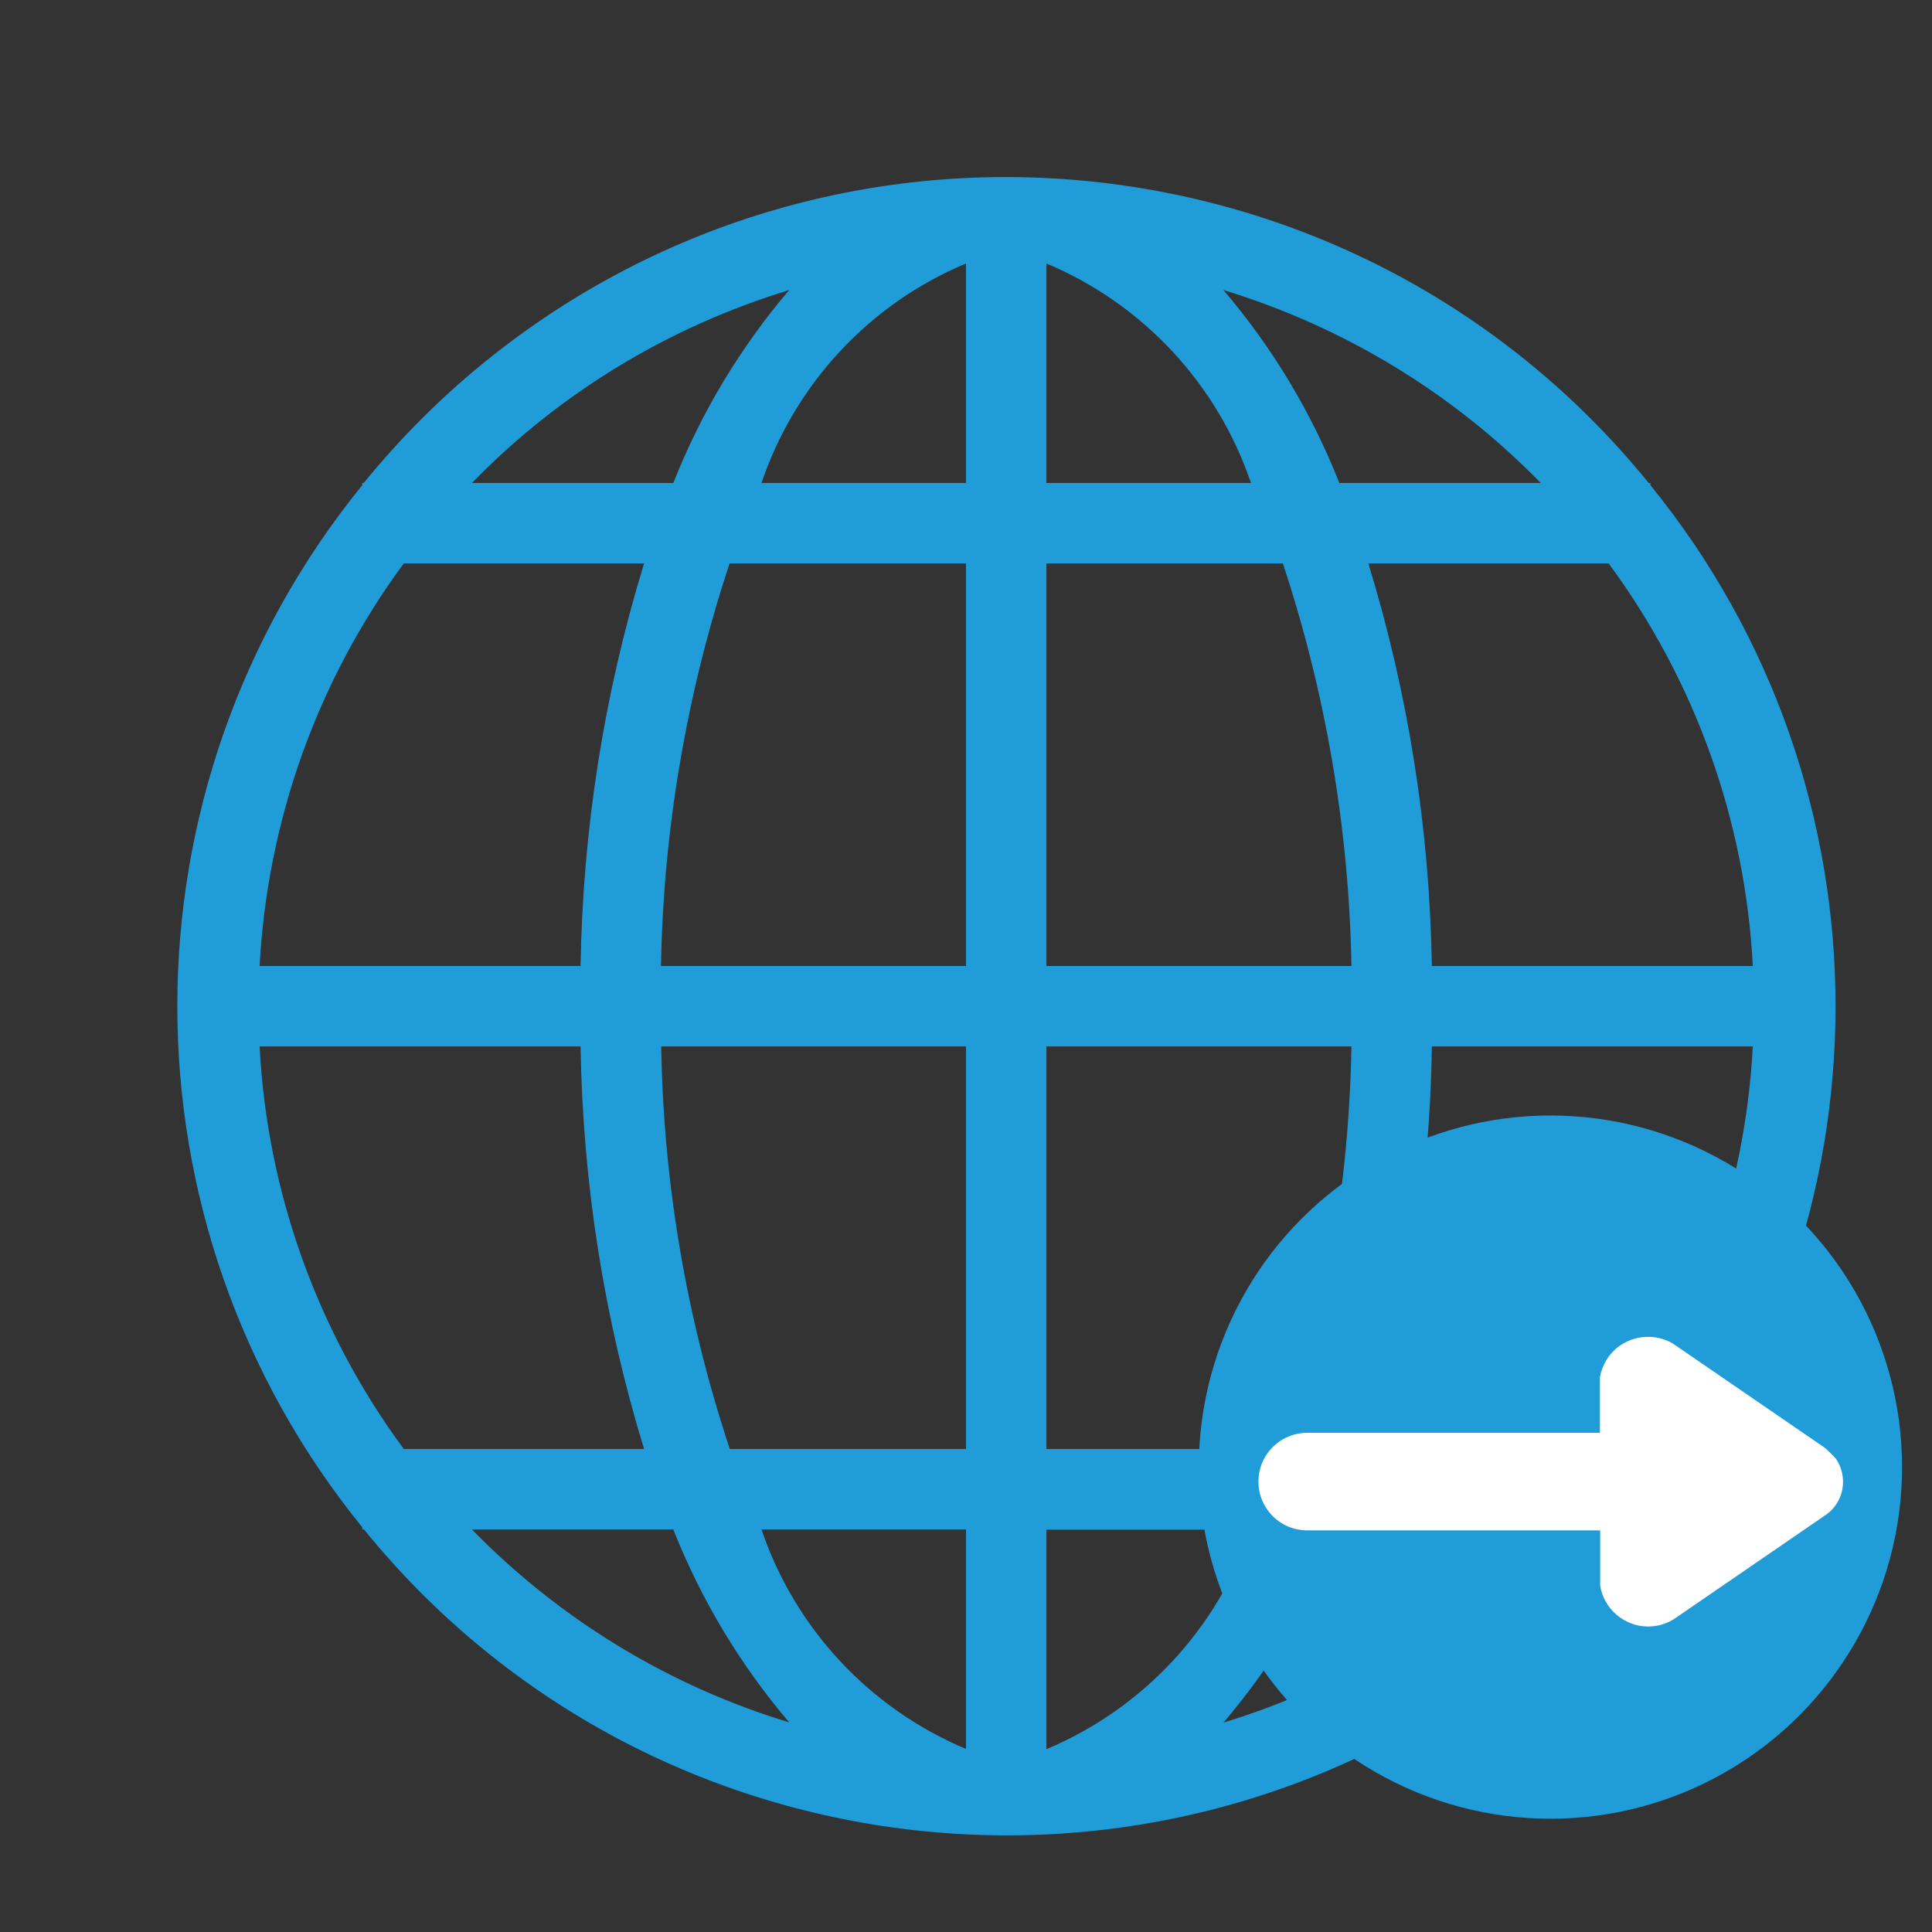
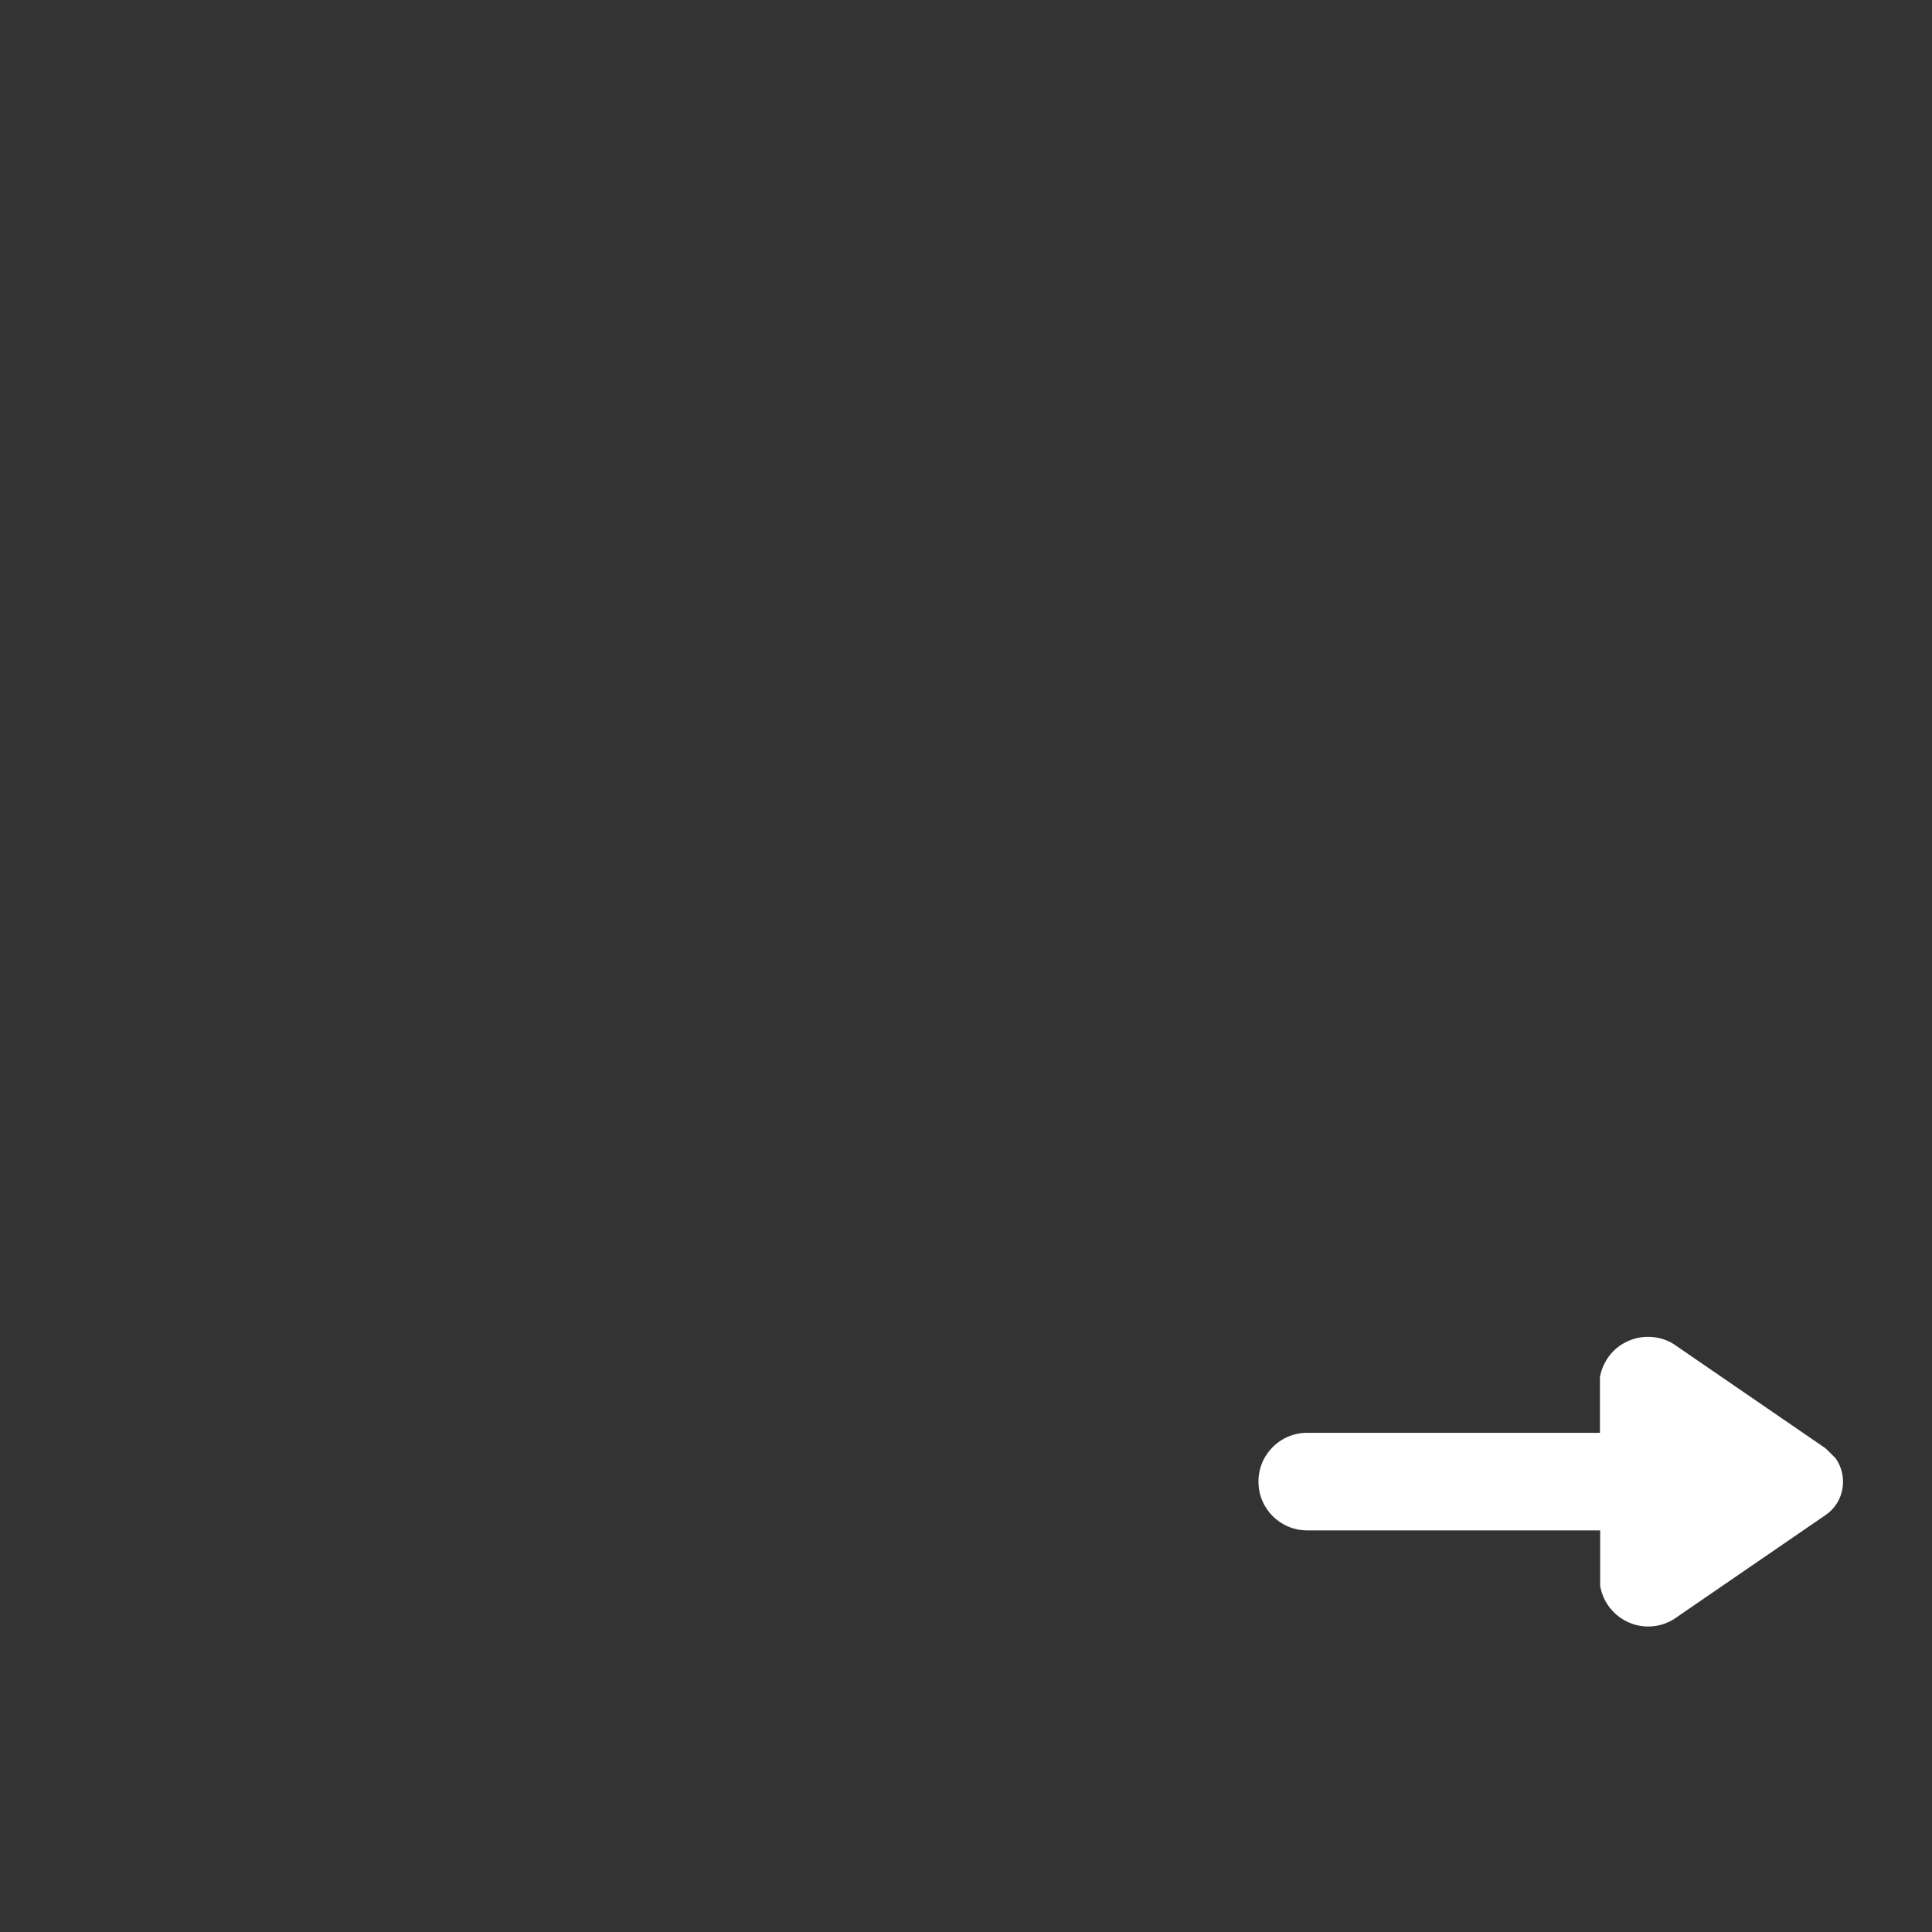
<svg xmlns="http://www.w3.org/2000/svg" version="1.1" id="Warstwa_1" x="0px" y="0px" viewBox="0 0 800 800" style="enable-background:new 0 0 800 800;" xml:space="preserve">
  <rect x="0" y="0" width="800" height="800" fill="#333333" stroke="none" />
  <style type="text/css">
	.st0{fill:#209CD9;}
	.st1{fill:none;}
	.st2{fill:#FFFFFF;}
</style>
-   <path class="st0" d="M683.4,200.9V200h-0.7c-119.3-146.9-335.1-169.3-482-50.1c-18.4,14.9-35.1,31.7-50.1,50.1H150v0.9  C47.9,326.6,47.9,506.7,150,632.4v0.9h0.7c119.3,146.9,335.1,169.3,482,50.1c18.4-14.9,35.1-31.7,50.1-50.1h0.7v-0.9  C785.6,506.7,785.6,326.6,683.4,200.9L683.4,200.9z M433.3,200v-90.9c40,16.8,70.8,49.9,84.7,90.9H433.3z M531.2,233.3  c17.8,53.8,27.4,110,28.4,166.7H433.3V233.3H531.2z M400,109.1V200h-84.7C329.2,159,360,125.8,400,109.1z M400,233.3V400H273.7  c1-56.7,10.6-112.9,28.4-166.7H400z M240.4,400H107.5c3.2-60.2,23.9-118.2,59.7-166.7h99.5C250.1,287.4,241.3,343.5,240.4,400  L240.4,400z M240.4,433.3c0.9,56.5,9.7,112.6,26.3,166.7h-99.5c-35.8-48.5-56.6-106.5-59.7-166.7H240.4z M273.8,433.3H400V600h-97.8  C284.3,546.2,274.7,490,273.8,433.3L273.8,433.3z M400,633.3v90.9c-40-16.8-70.8-49.9-84.7-90.9H400z M433.3,724.3v-90.9H518  C504.1,674.4,473.3,707.5,433.3,724.3z M433.3,600V433.3h126.3c-1,56.7-10.6,112.9-28.4,166.7H433.3z M592.9,433.3h132.9  c-3.2,60.2-23.9,118.2-59.7,166.7h-99.5C583.2,546,592.1,489.9,592.9,433.3L592.9,433.3z M592.9,400c-0.9-56.5-9.7-112.6-26.3-166.7  h99.5c35.8,48.5,56.6,106.5,59.7,166.7H592.9z M638,200h-83.4c-11.5-29.1-27.7-56.1-48-79.9C556.4,135.3,601.6,162.7,638,200z   M326.8,120.1c-20.3,23.8-36.5,50.8-48,79.9h-83.4C231.7,162.7,276.9,135.3,326.8,120.1L326.8,120.1z M195.4,633.3h83.4  c11.5,29.1,27.7,56.1,48,79.9C277,698.1,231.8,670.6,195.4,633.3z M506.6,713.3c20.3-23.8,36.5-50.8,48-79.9H638  C601.6,670.6,556.4,698.1,506.6,713.3z" />
-   <path class="st1" d="M0,0h800v800H0V0z" />
-   <circle id="primary" class="st0" cx="642" cy="607.5" r="145.6" />
  <path id="secondary" class="st2" d="M755.9,599.7l-63.1-43.3c-9.6-5.7-22-2.6-27.7,6.9c-1.3,2.2-2.2,4.5-2.6,7v23H541.3  c-11.2,0-20.2,9-20.2,20.2s9,20.2,20.2,20.2h121.3v23c1.9,11,12.3,18.4,23.3,16.5c2.5-0.4,4.8-1.3,7-2.6l63.1-43.3  c7.6-5.2,9.4-15.7,4.2-23.3C758.9,602.6,757.4,601.1,755.9,599.7z" />
</svg>